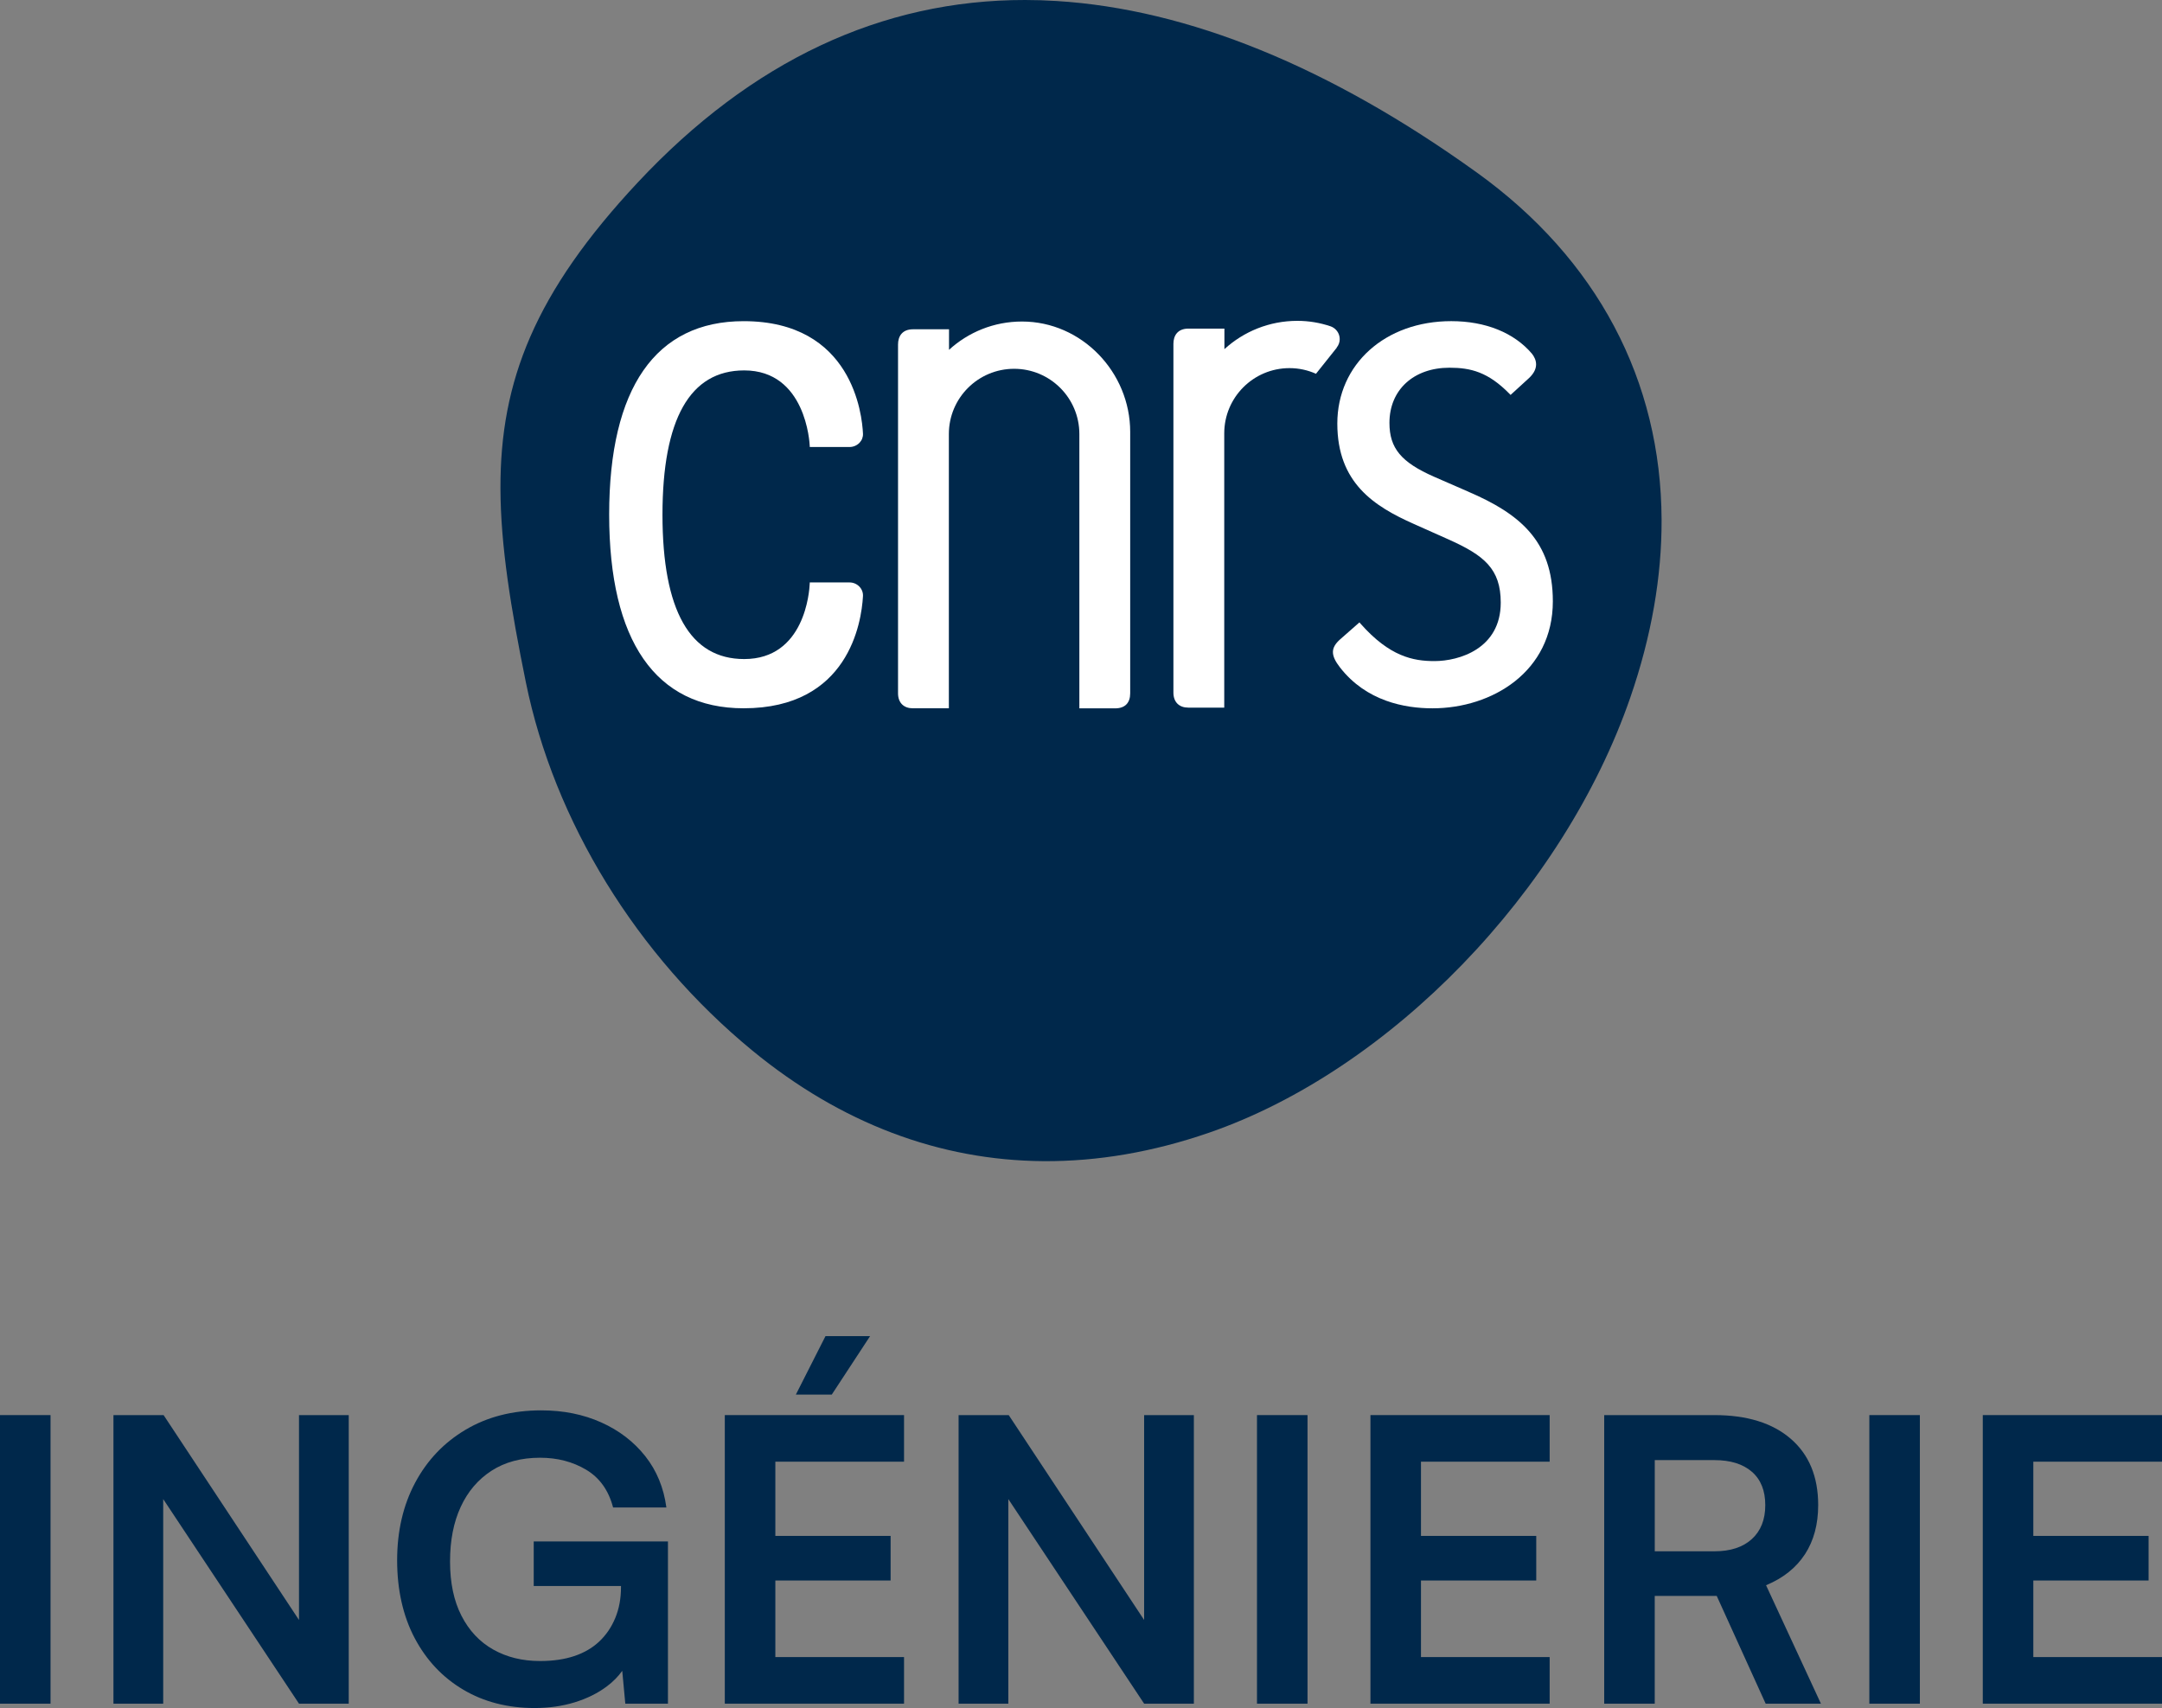
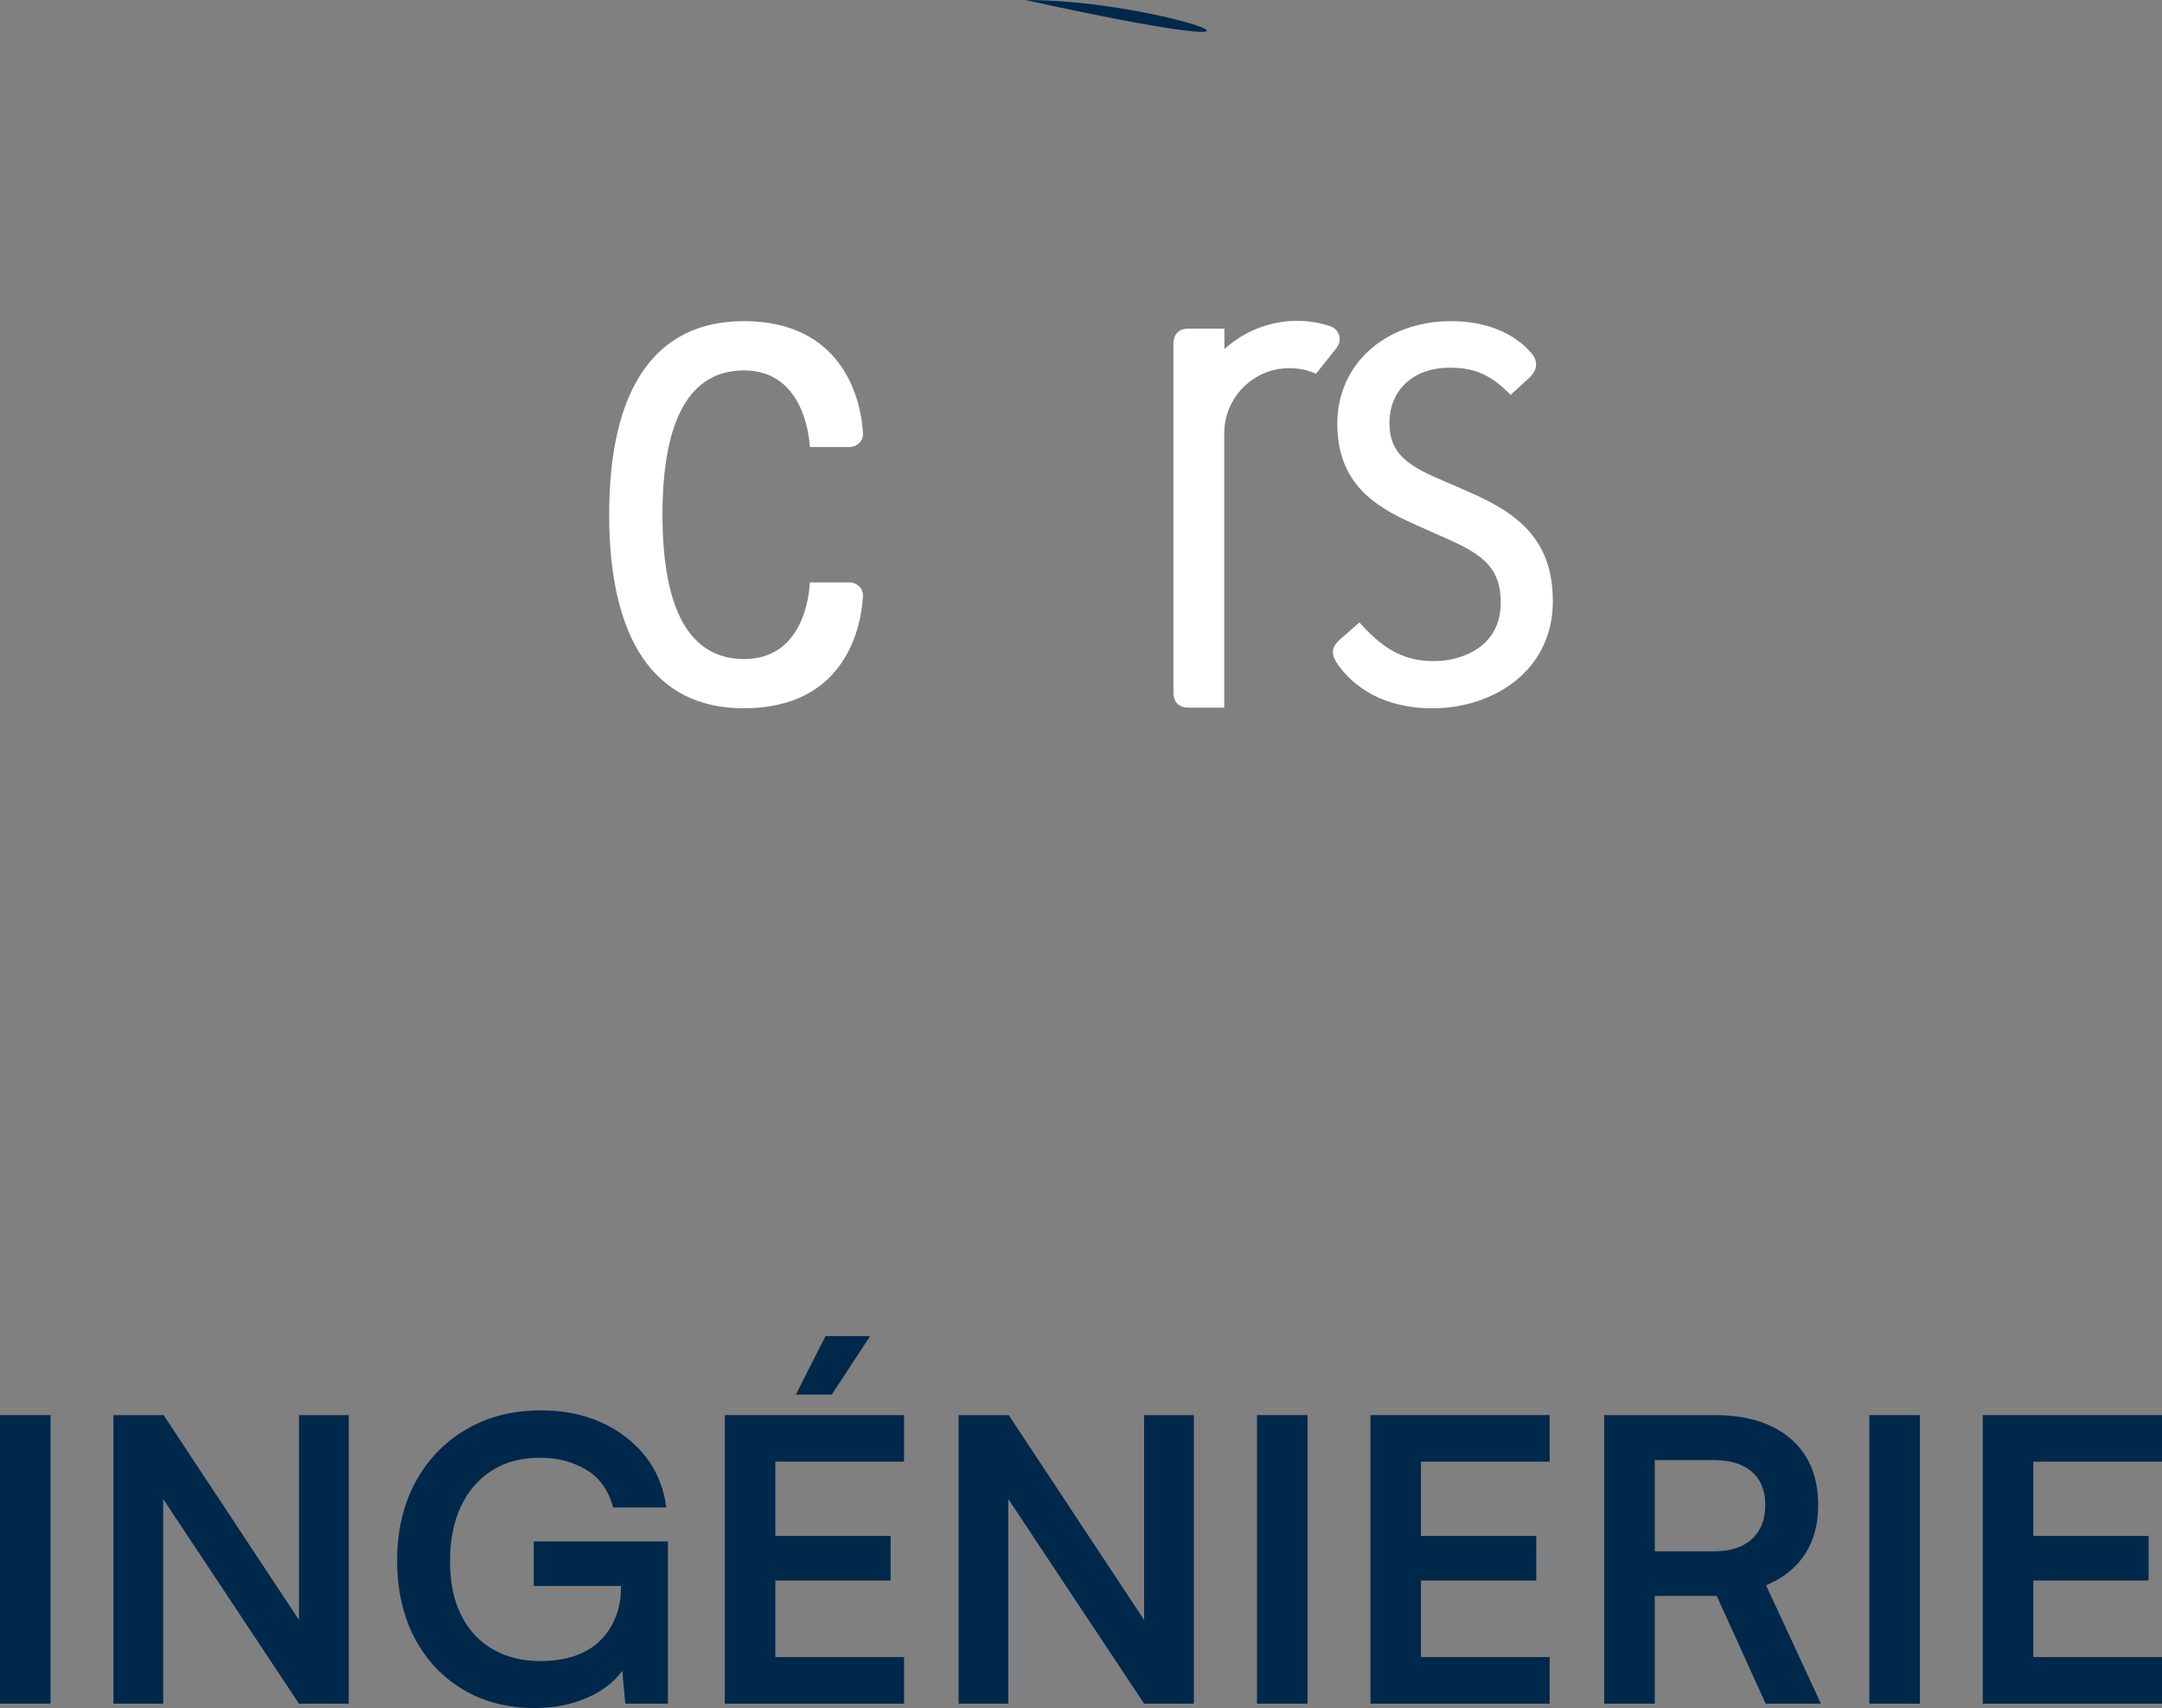
<svg xmlns="http://www.w3.org/2000/svg" id="Calque_1" data-name="Calque 1" viewBox="0 0 1155.59 912.92">
  <rect x="0" y="0" width="1155.59" height="912.92" fill="#808080" stroke="none" />
  <defs>
    <style>
      .cls-1 {
        fill: #00284b;
      }

      .cls-2 {
        fill: #fff;
      }
    </style>
  </defs>
  <g>
-     <path class="cls-1" d="m564.64.53C559.06.18,553.51,0,548,0c-76.81-.09-146.4,32.63-207.03,97.43-55.12,58.92-73.65,106.33-73.48,163.59.08,30.63,5.52,64.07,13.57,103.6,15.13,74.33,59.25,146.08,121.06,196.89,47.32,38.89,100.09,58.75,155.7,59.12,28.82.19,58.4-4.85,88.39-15.2,96.81-33.42,189.42-129.08,225.2-232.64,11.33-32.77,16.83-64.67,16.71-95.02-.29-74.18-34.17-139.19-98.92-185.68C710.65,35.67,635.1,4.88,564.64.53" />
+     <path class="cls-1" d="m564.64.53C559.06.18,553.51,0,548,0C710.65,35.67,635.1,4.88,564.64.53" />
    <g>
      <path class="cls-2" d="m454.11,311.31h-21.29l-.02.6c-.17,4.14-2.63,40.35-35.03,40.35-28.96,0-43.65-25.95-43.68-77.14.03-51.19,14.72-77.14,43.68-77.14,32.96,0,34.96,38.7,35.03,40.34l.02.6h21.29c1.96,0,3.88-.81,5.25-2.21,1.31-1.35,1.99-3.09,1.9-4.91-.44-10.04-5.6-60.14-63.79-60.14-47.02,0-71.87,35.74-71.87,103.35s24.85,103.56,71.87,103.56c56.01,0,62.97-45.76,63.78-59.78.14-1.93-.52-3.79-1.88-5.22-1.36-1.44-3.29-2.26-5.25-2.26" />
      <path class="cls-2" d="m784.88,262.82h0s-18.33-7.99-18.33-7.99c-17.64-7.75-23.89-15.28-23.89-28.81,0-17.63,12.91-29.48,32.1-29.48,11.35,0,20.66,2.32,32.03,13.91l.62.63,9.79-8.95c5.66-5.26,4.03-10,1.66-13.04-9.55-11.26-24.87-17.44-43.17-17.44-35.28,0-60.89,23.02-60.89,54.73s19.65,44.22,40.88,53.66l18.71,8.35c18.8,8.43,27.76,15.62,27.76,33.7,0,24.68-22.29,31.26-35.47,31.26-11.33,0-23.95-2.43-39.45-19.99l-.61-.69-10.19,8.95c-5.25,4.62-5.29,8.57-.18,15.14,14.03,18.04,34.6,21.83,49.39,21.83,31.98,0,64.36-19.64,64.36-57.18,0-32.49-18.04-46.92-45.13-58.58" />
-       <path class="cls-2" d="m604.09,230.86c0-31.94-25.88-59.01-57.84-59.01-15.03,0-28.72,5.73-39,15.13v-10.98h-19.24c-5.8,0-8.01,3.78-8.01,8.13v186.4c0,5.25,3.2,8.05,7.92,8.05h19.25v-146.59c0-19.26,15.62-34.87,34.88-34.87s34.87,15.61,34.87,34.87v146.62h19.12c5.3,0,8.05-2.95,8.05-8.02v-139.73Z" />
      <path class="cls-2" d="m714.45,185.79c1.01-1.25,1.63-2.81,1.63-4.53,0-3.21-2.09-5.91-4.97-6.88-5.57-1.86-11.5-2.89-17.66-2.89-15.03,0-28.72,5.73-39,15.13v-10.98h-19.24c-5.8,0-8.02,3.78-8.02,8.13v186.4c0,5.25,3.21,8.05,7.93,8.05h19.24v-146.59c0-19.26,15.62-34.87,34.88-34.87,5.05,0,9.83,1.09,14.15,3.02l11.12-13.95-.06-.04Z" />
    </g>
  </g>
  <g>
    <rect class="cls-1" y="756.36" width="27.01" height="154.24" />
    <polygon class="cls-1" points="159.81 865.87 87.44 756.36 60.64 756.36 60.64 910.6 87.23 910.6 87.23 801.25 159.81 910.6 186.4 910.6 186.4 756.36 159.81 756.36 159.81 865.87" />
    <path class="cls-1" d="m285.29,847.72h46.63v.63c0,6.05-1.02,11.54-3.06,16.46-2.04,4.93-4.89,9.11-8.55,12.55-3.66,3.45-8.12,6.05-13.4,7.81-5.27,1.76-11.36,2.64-18.25,2.64-9.43,0-17.76-2.04-25-6.12-7.25-4.08-12.91-10.09-16.99-18.04-4.08-7.95-6.12-17.62-6.12-29.01s1.9-20.99,5.7-29.22,9.28-14.66,16.46-19.31c7.17-4.64,15.83-6.96,25.95-6.96,9.28,0,17.51,2.15,24.69,6.44,7.17,4.29,11.96,11.01,14.35,20.15h28.48c-1.41-10.55-5.17-19.69-11.29-27.43-6.12-7.73-13.96-13.75-23.53-18.04-9.57-4.29-20.26-6.44-32.07-6.44-15.33,0-28.8,3.45-40.41,10.34-11.61,6.89-20.61,16.35-27.01,28.38-6.4,12.03-9.6,25.85-9.6,41.46s3.13,29.75,9.39,41.57c6.26,11.82,14.91,21,25.95,27.54,11.04,6.54,23.74,9.81,38.09,9.81,7.73,0,14.91-1.02,21.52-3.06,6.61-2.04,12.34-4.89,17.2-8.55,3.35-2.52,6.06-5.29,8.17-8.28l1.64,17.57h22.79v-86.72h-71.74v23.84Z" />
    <polygon class="cls-1" points="387.41 910.6 483.21 910.6 483.21 885.7 414.42 885.7 414.42 844.77 476.03 844.77 476.03 820.93 414.42 820.93 414.42 781.26 483.21 781.26 483.21 756.36 387.41 756.36 387.41 910.6" />
    <polygon class="cls-1" points="465.06 714.16 441.22 714.16 425.39 745.39 444.59 745.39 465.06 714.16" />
    <polygon class="cls-1" points="611.54 865.87 539.16 756.36 512.37 756.36 512.37 910.6 538.95 910.6 538.95 801.25 611.54 910.6 638.12 910.6 638.12 756.36 611.54 756.36 611.54 865.87" />
    <rect class="cls-1" x="671.86" y="756.36" width="27.01" height="154.24" />
    <polygon class="cls-1" points="732.5 910.6 828.29 910.6 828.29 885.7 759.51 885.7 759.51 844.77 821.12 844.77 821.12 820.93 759.51 820.93 759.51 781.26 828.29 781.26 828.29 756.36 732.5 756.36 732.5 910.6" />
    <path class="cls-1" d="m964.75,830.74c4.71-7.24,7.07-16,7.07-26.27,0-15.19-4.89-27.01-14.67-35.45-9.78-8.44-23.39-12.66-40.83-12.66h-58.87v154.24h27.01v-57.6h33.13l26.16,57.6h29.54l-29.33-63.3c9.14-3.8,16.07-9.32,20.78-16.56Zm-28.38-8.12c-4.78,4.36-11.47,6.54-20.04,6.54h-31.86v-48.74h31.86c8.58,0,15.26,2.08,20.04,6.22,4.78,4.15,7.17,10.09,7.17,17.83s-2.39,13.79-7.17,18.15Z" />
    <rect class="cls-1" x="999.16" y="756.36" width="27.01" height="154.24" />
    <polygon class="cls-1" points="1155.59 781.26 1155.59 756.36 1059.8 756.36 1059.8 910.6 1155.59 910.6 1155.59 885.7 1086.81 885.7 1086.81 844.77 1148.42 844.77 1148.42 820.93 1086.81 820.93 1086.81 781.26 1155.59 781.26" />
  </g>
</svg>